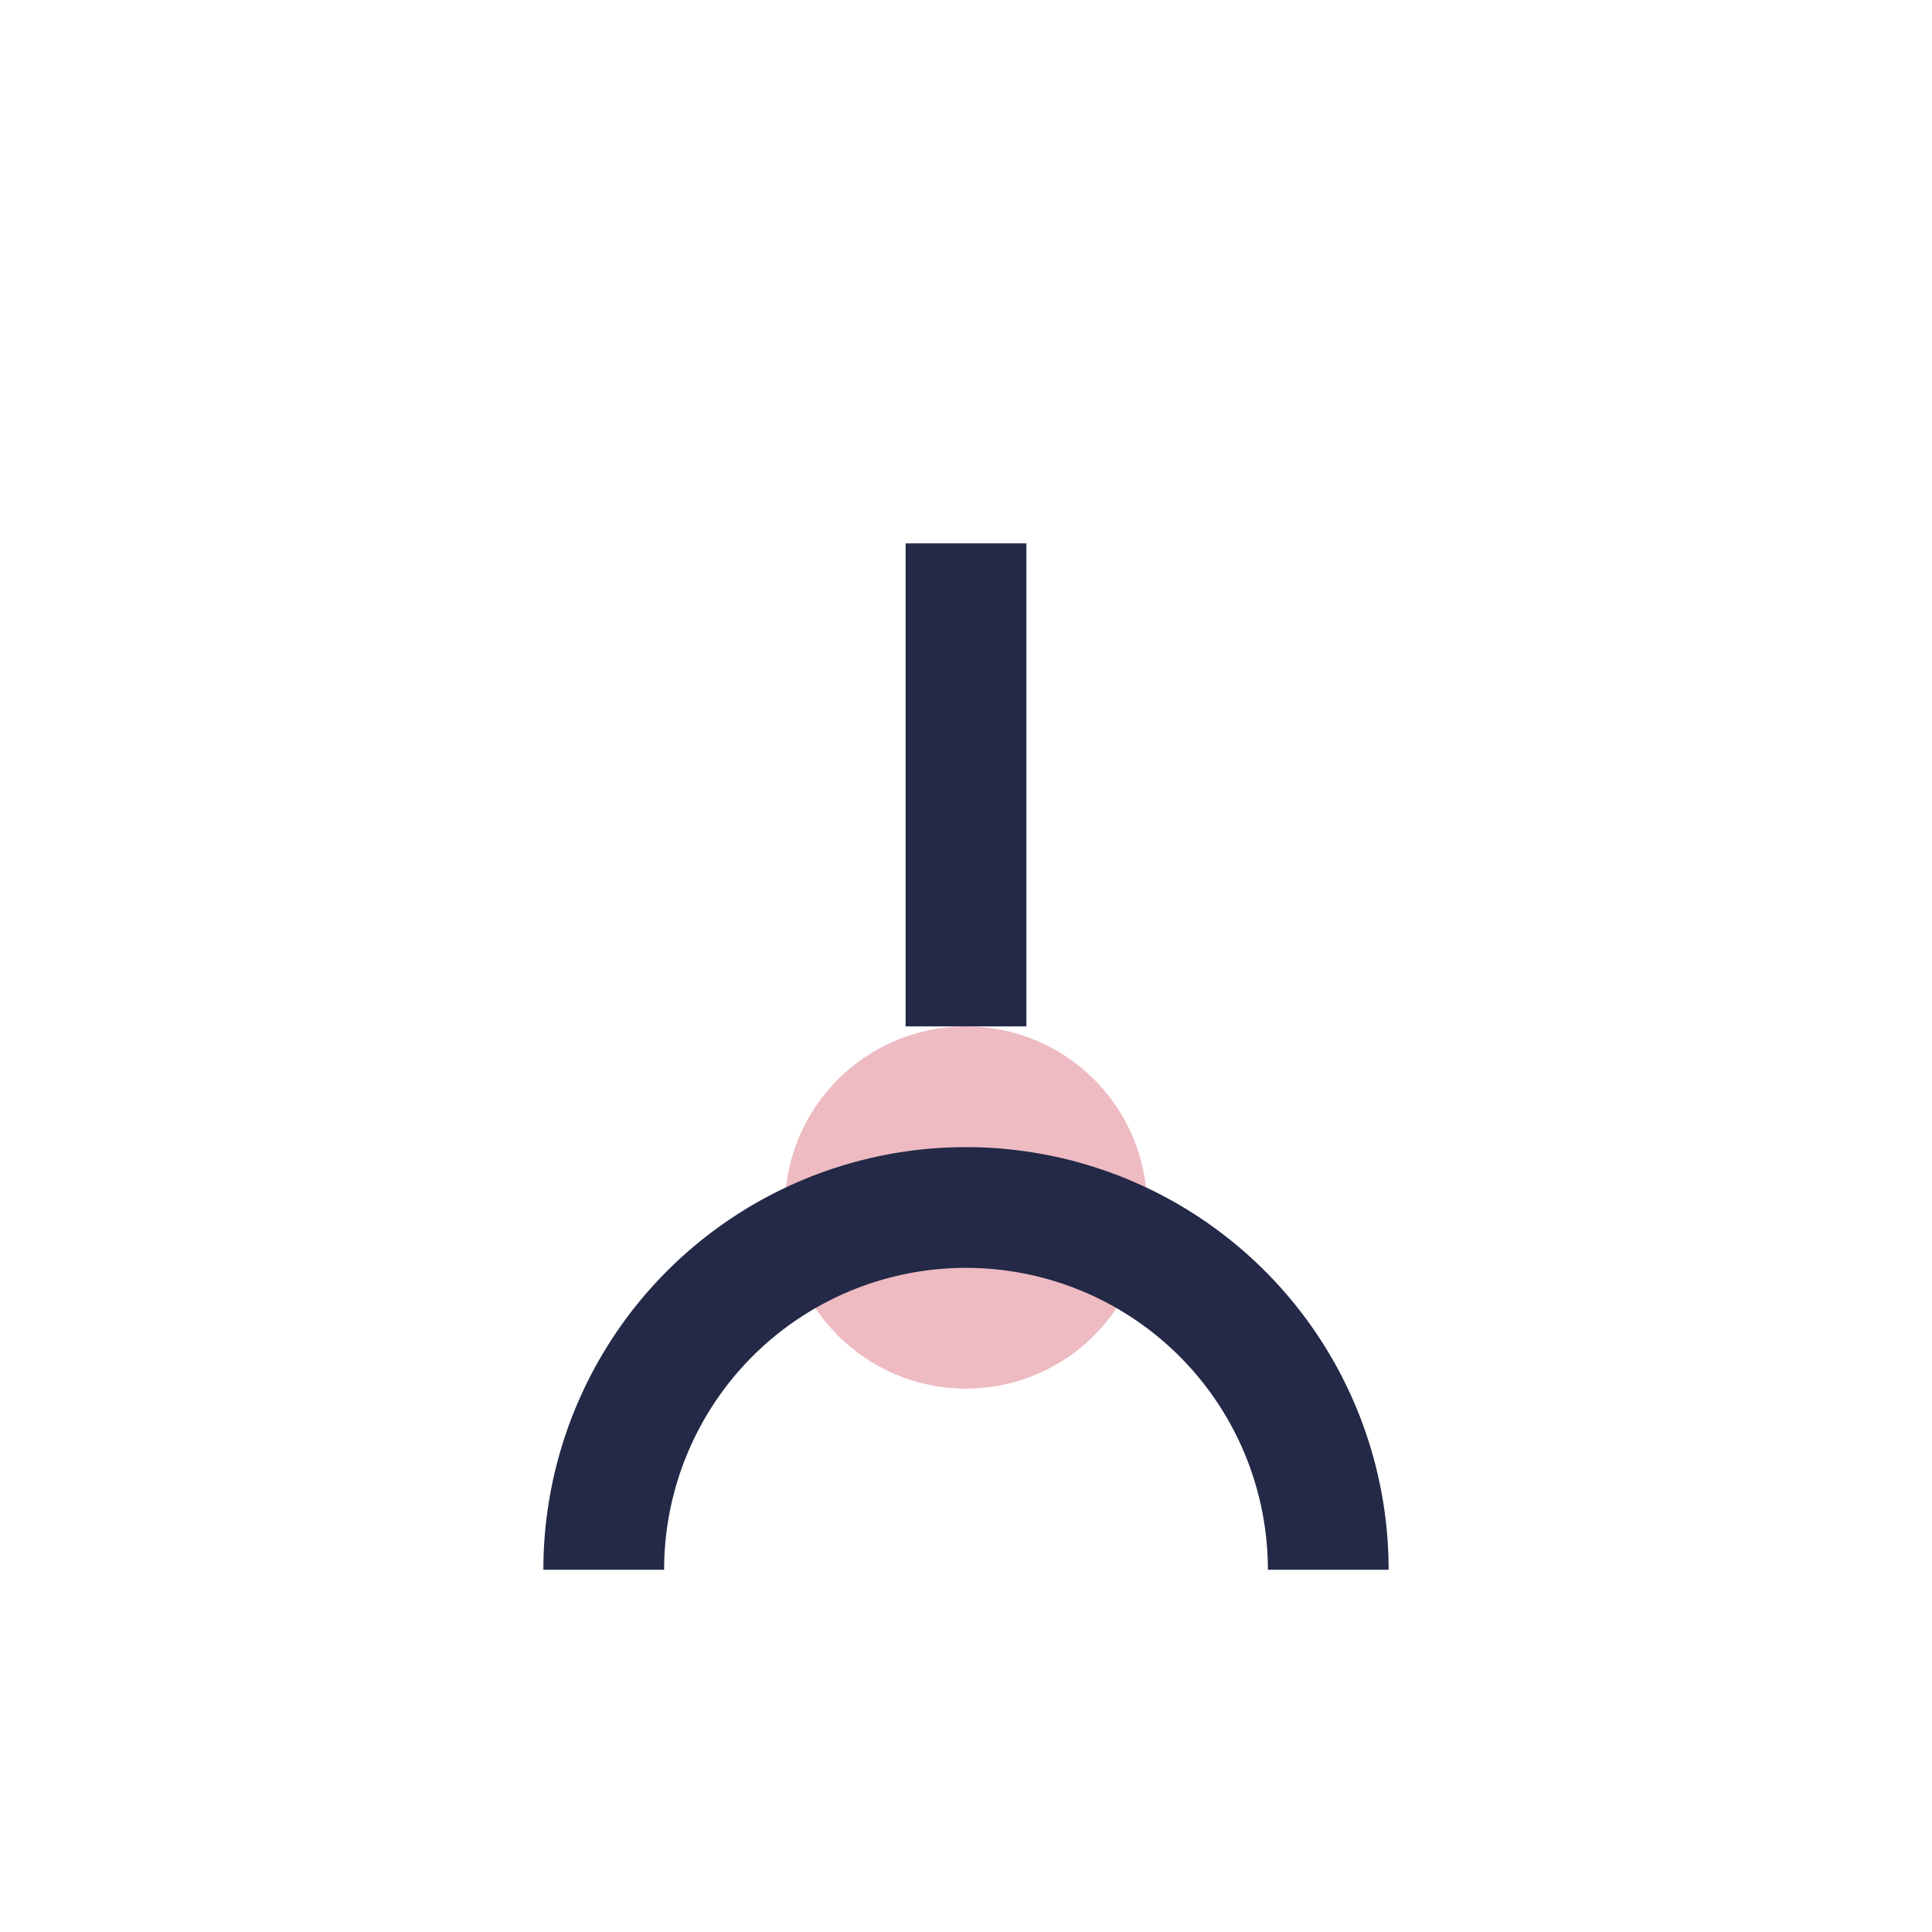
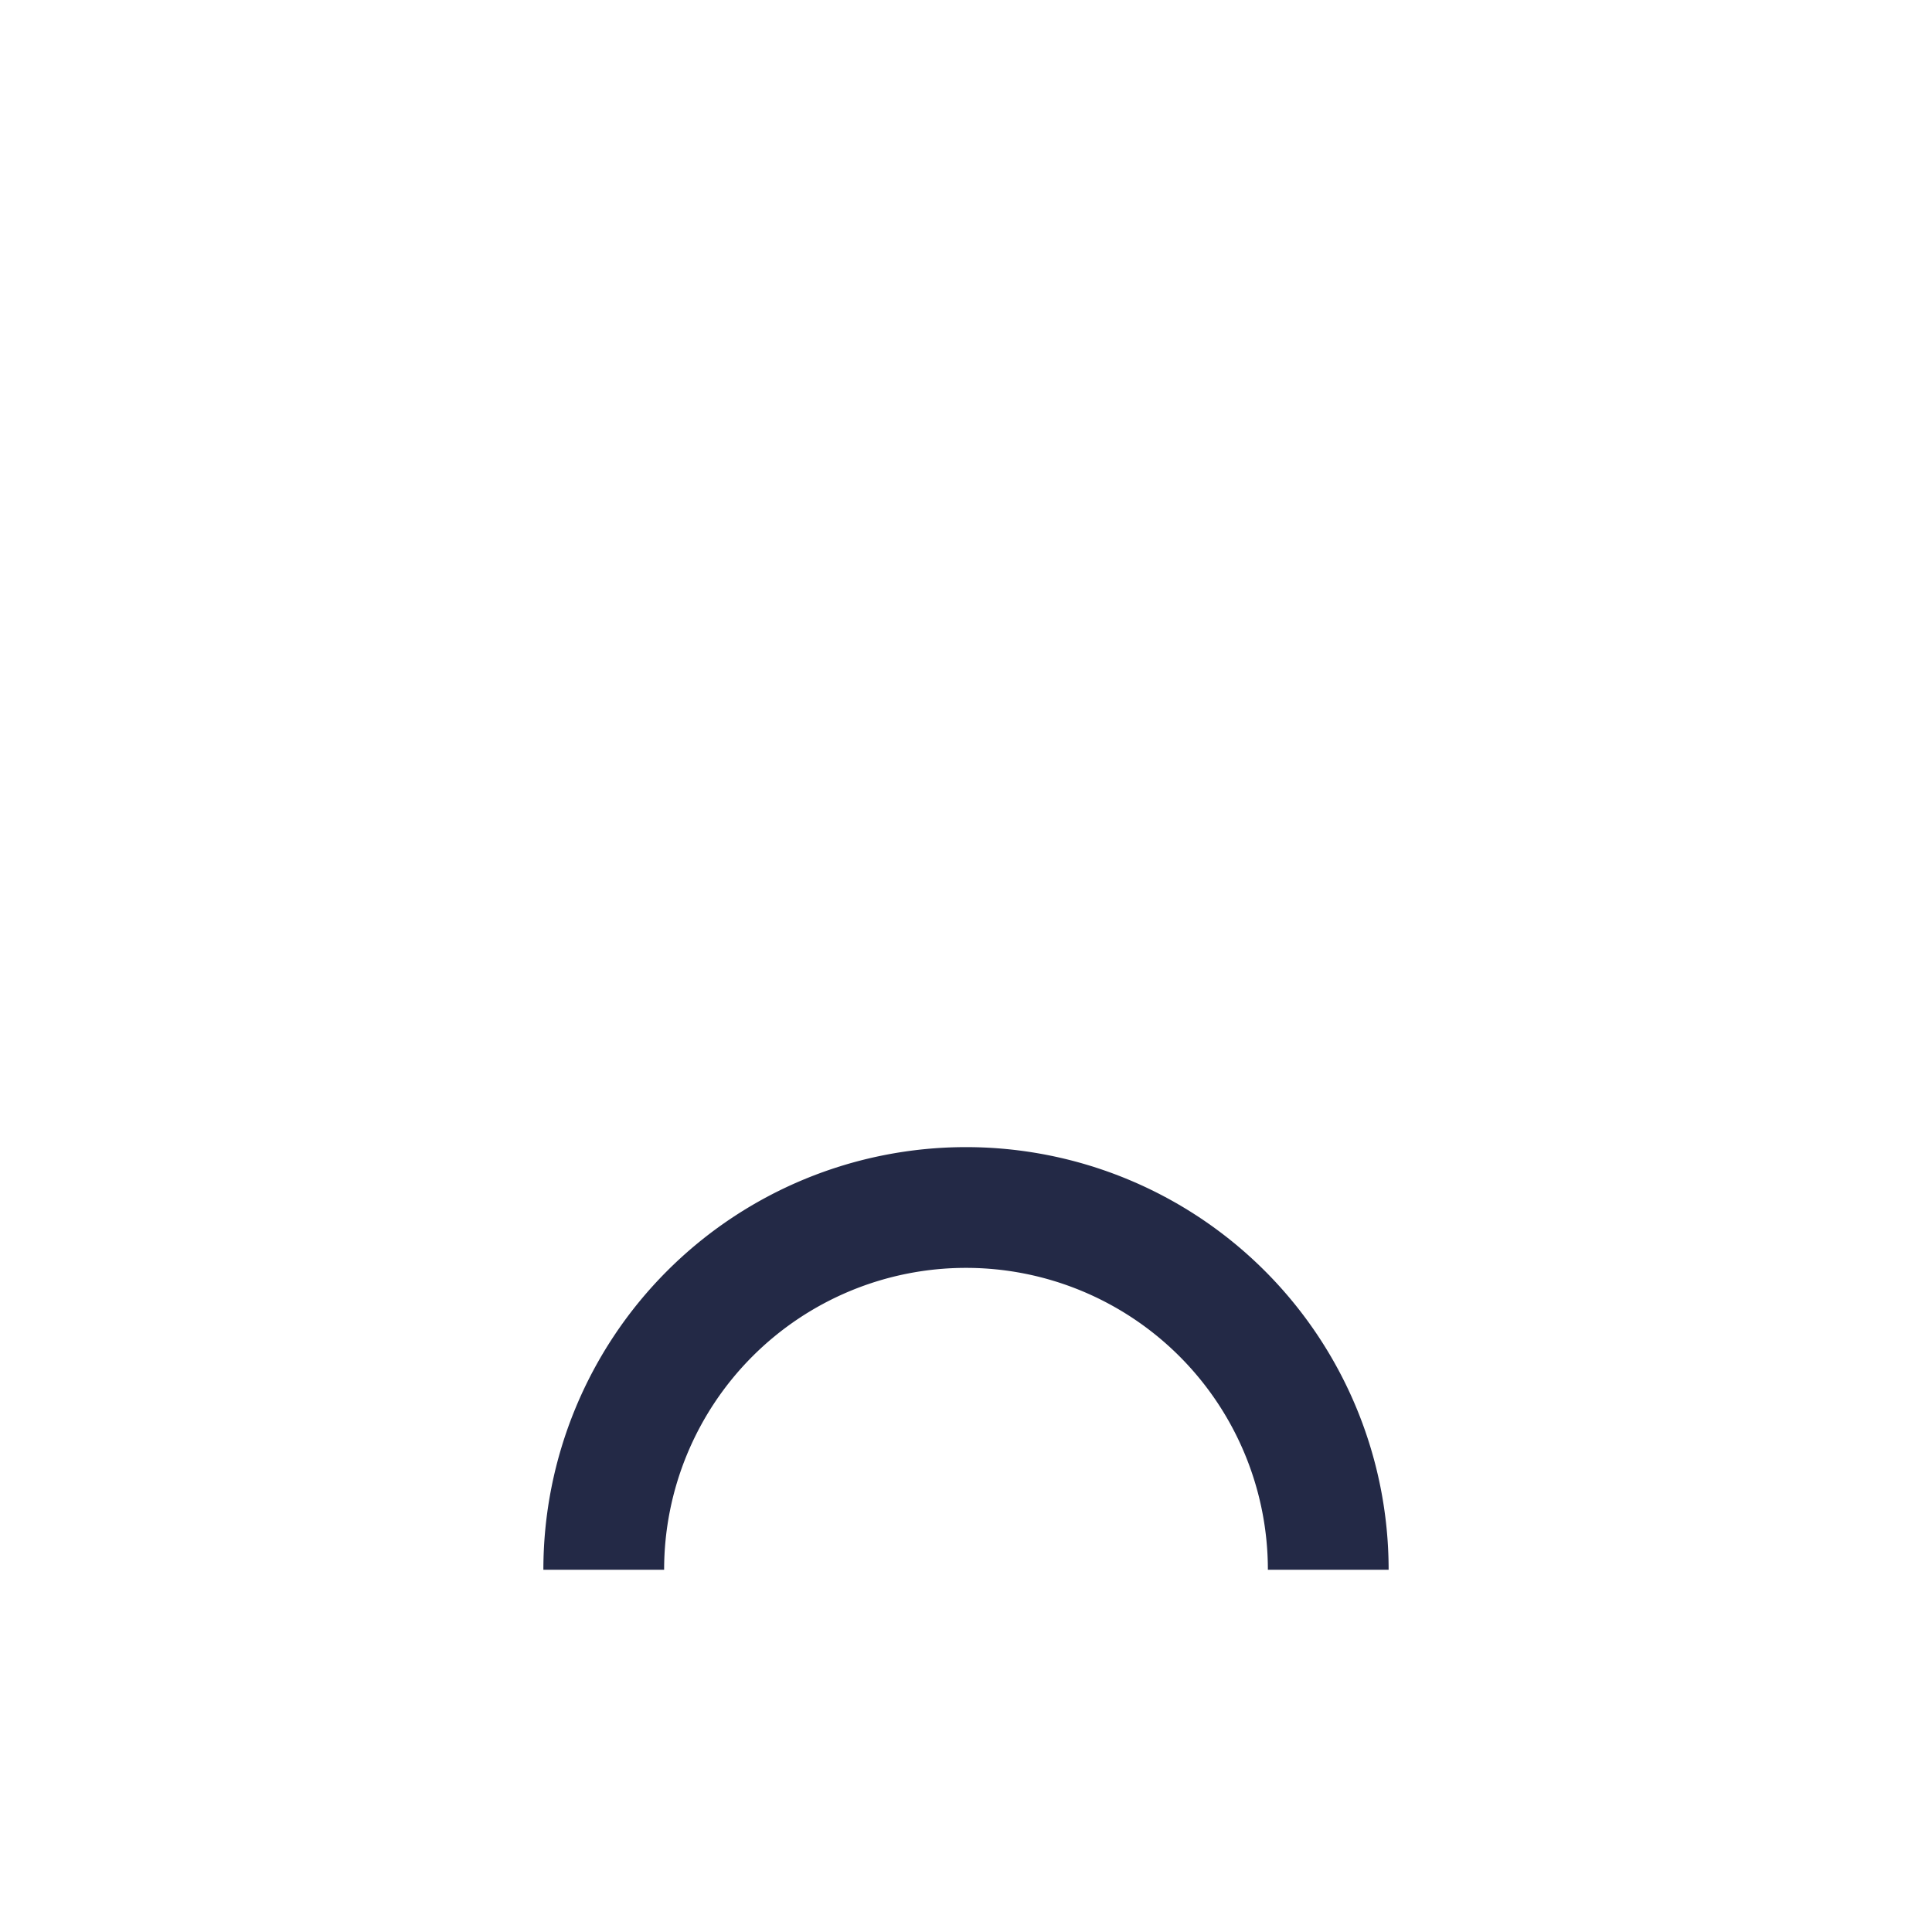
<svg xmlns="http://www.w3.org/2000/svg" width="32" height="32" viewBox="0 0 32 32">
-   <circle cx="16" cy="20" r="3" fill="#eebbc3" />
-   <path d="M16 9v8" stroke="#232946" stroke-width="2" />
  <path d="M10 26a6 6 0 0112 0" fill="none" stroke="#232946" stroke-width="2" />
</svg>